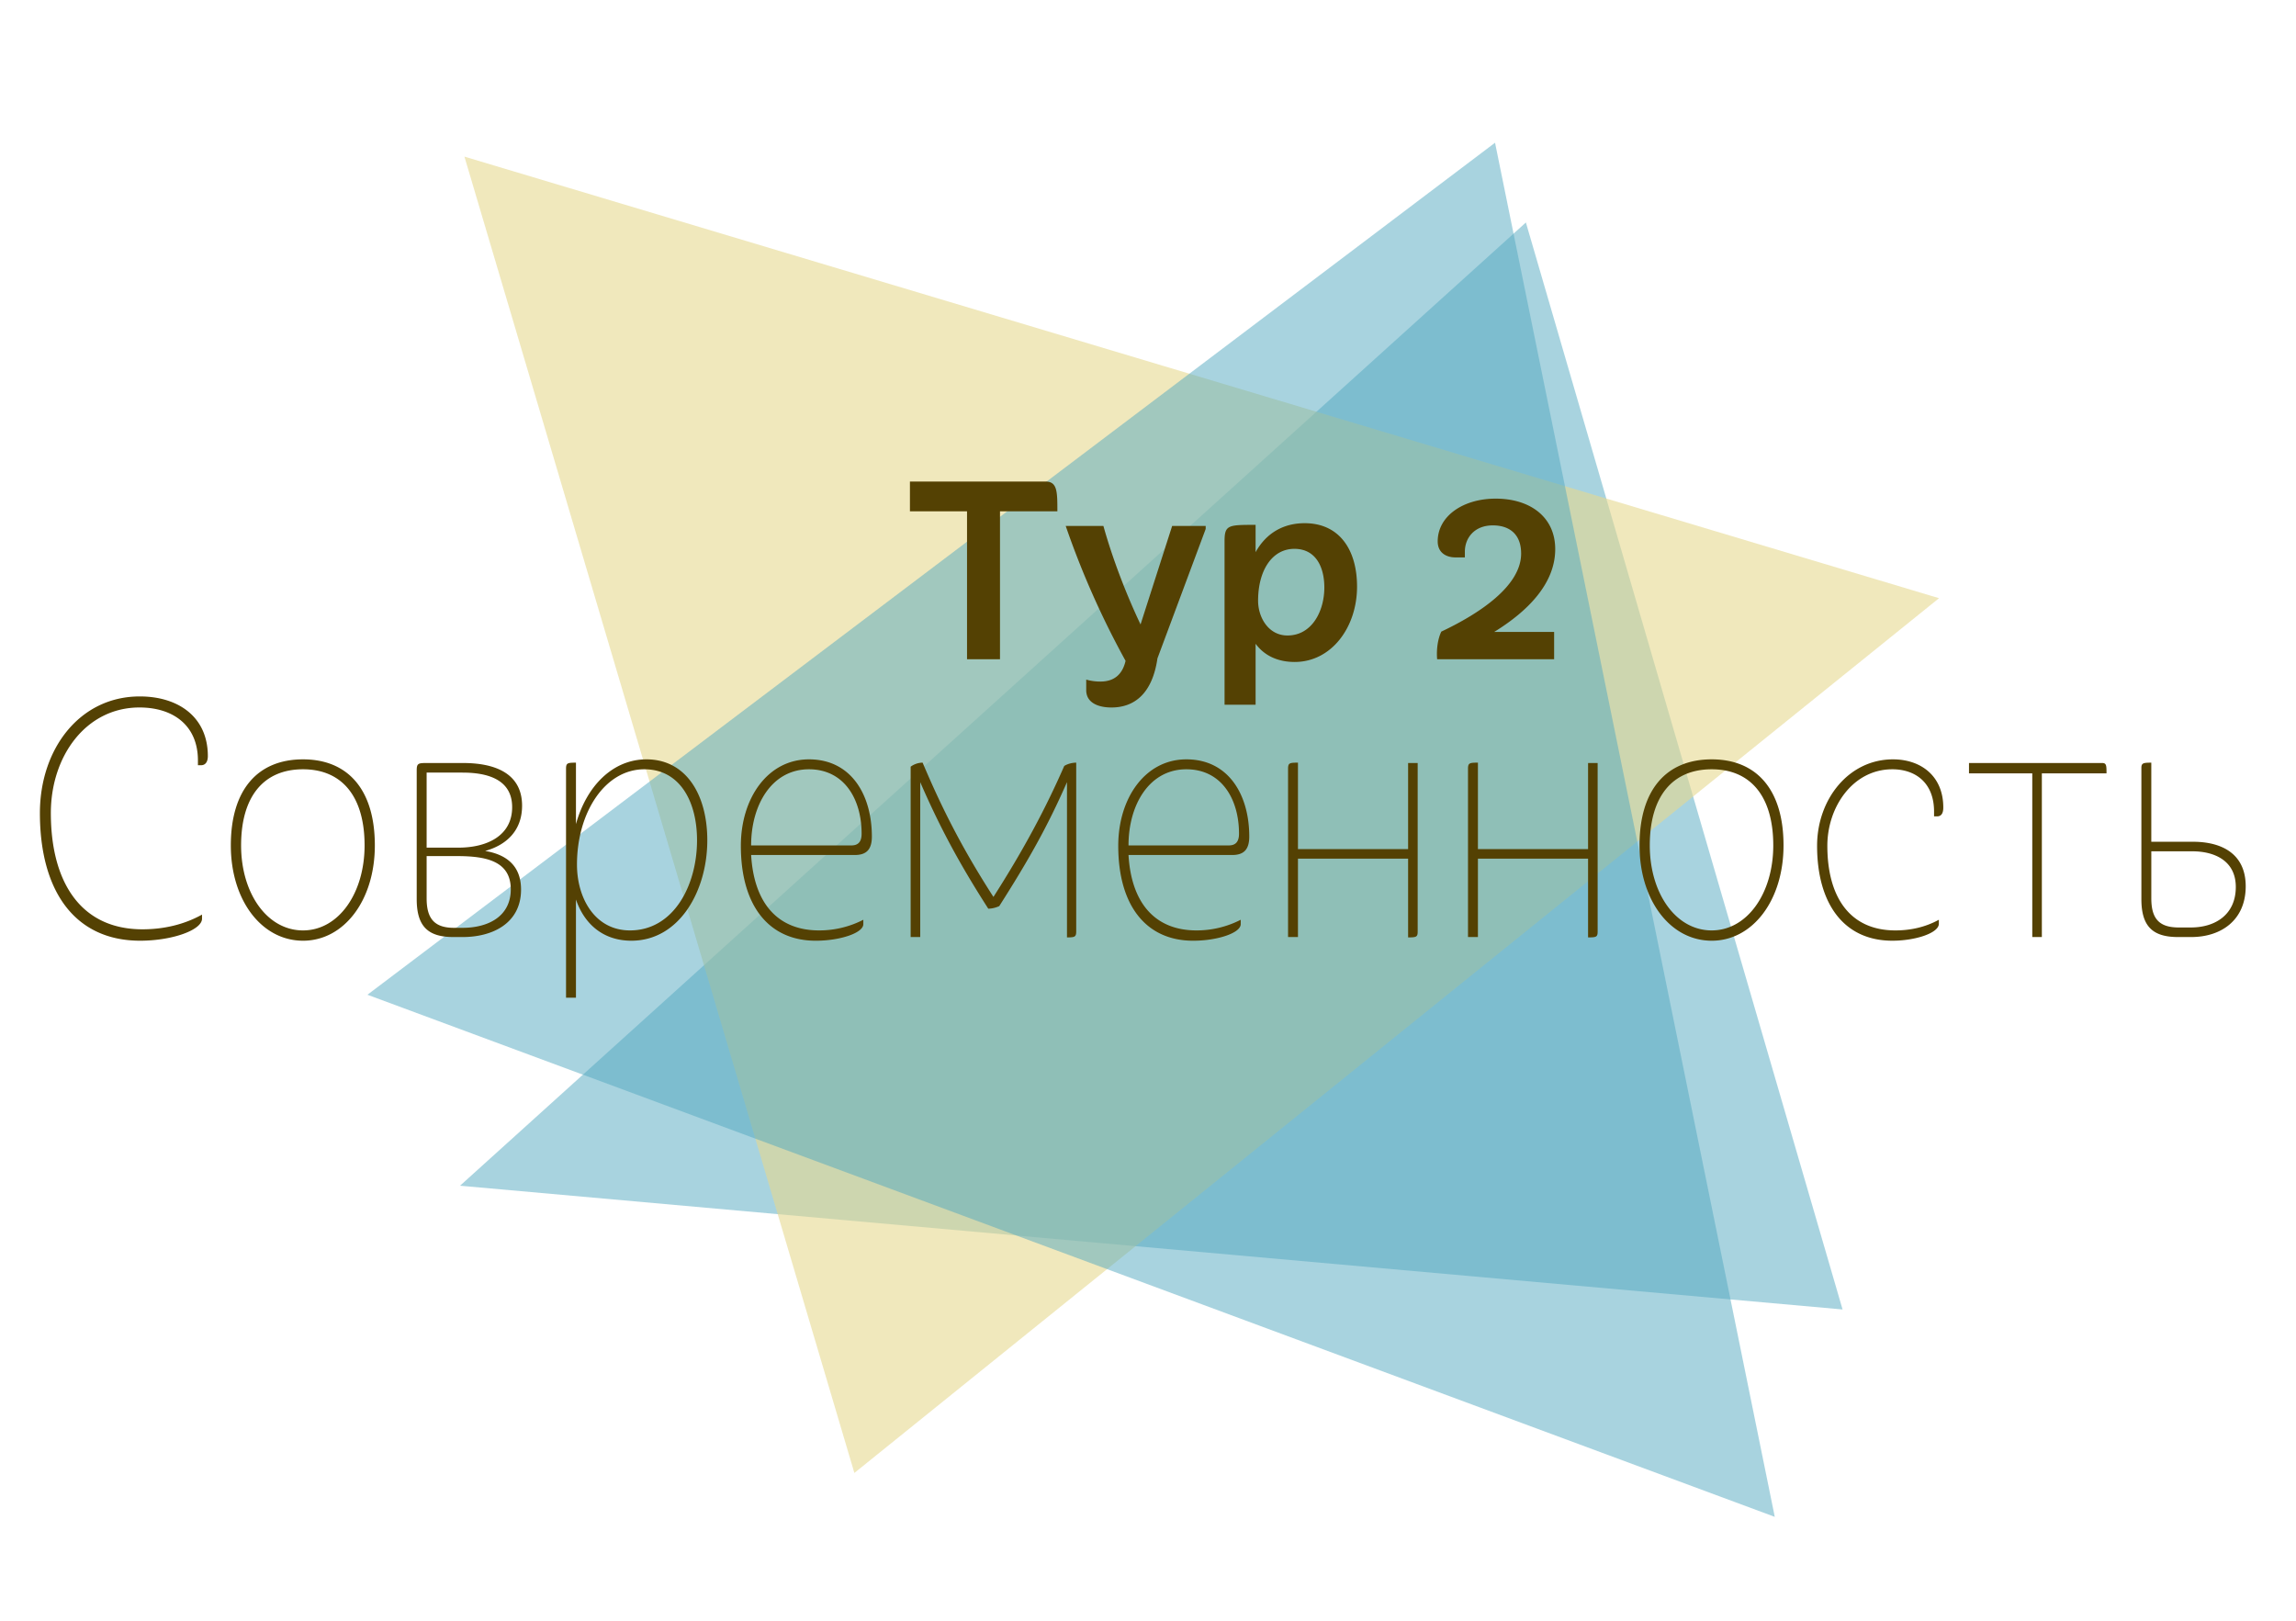
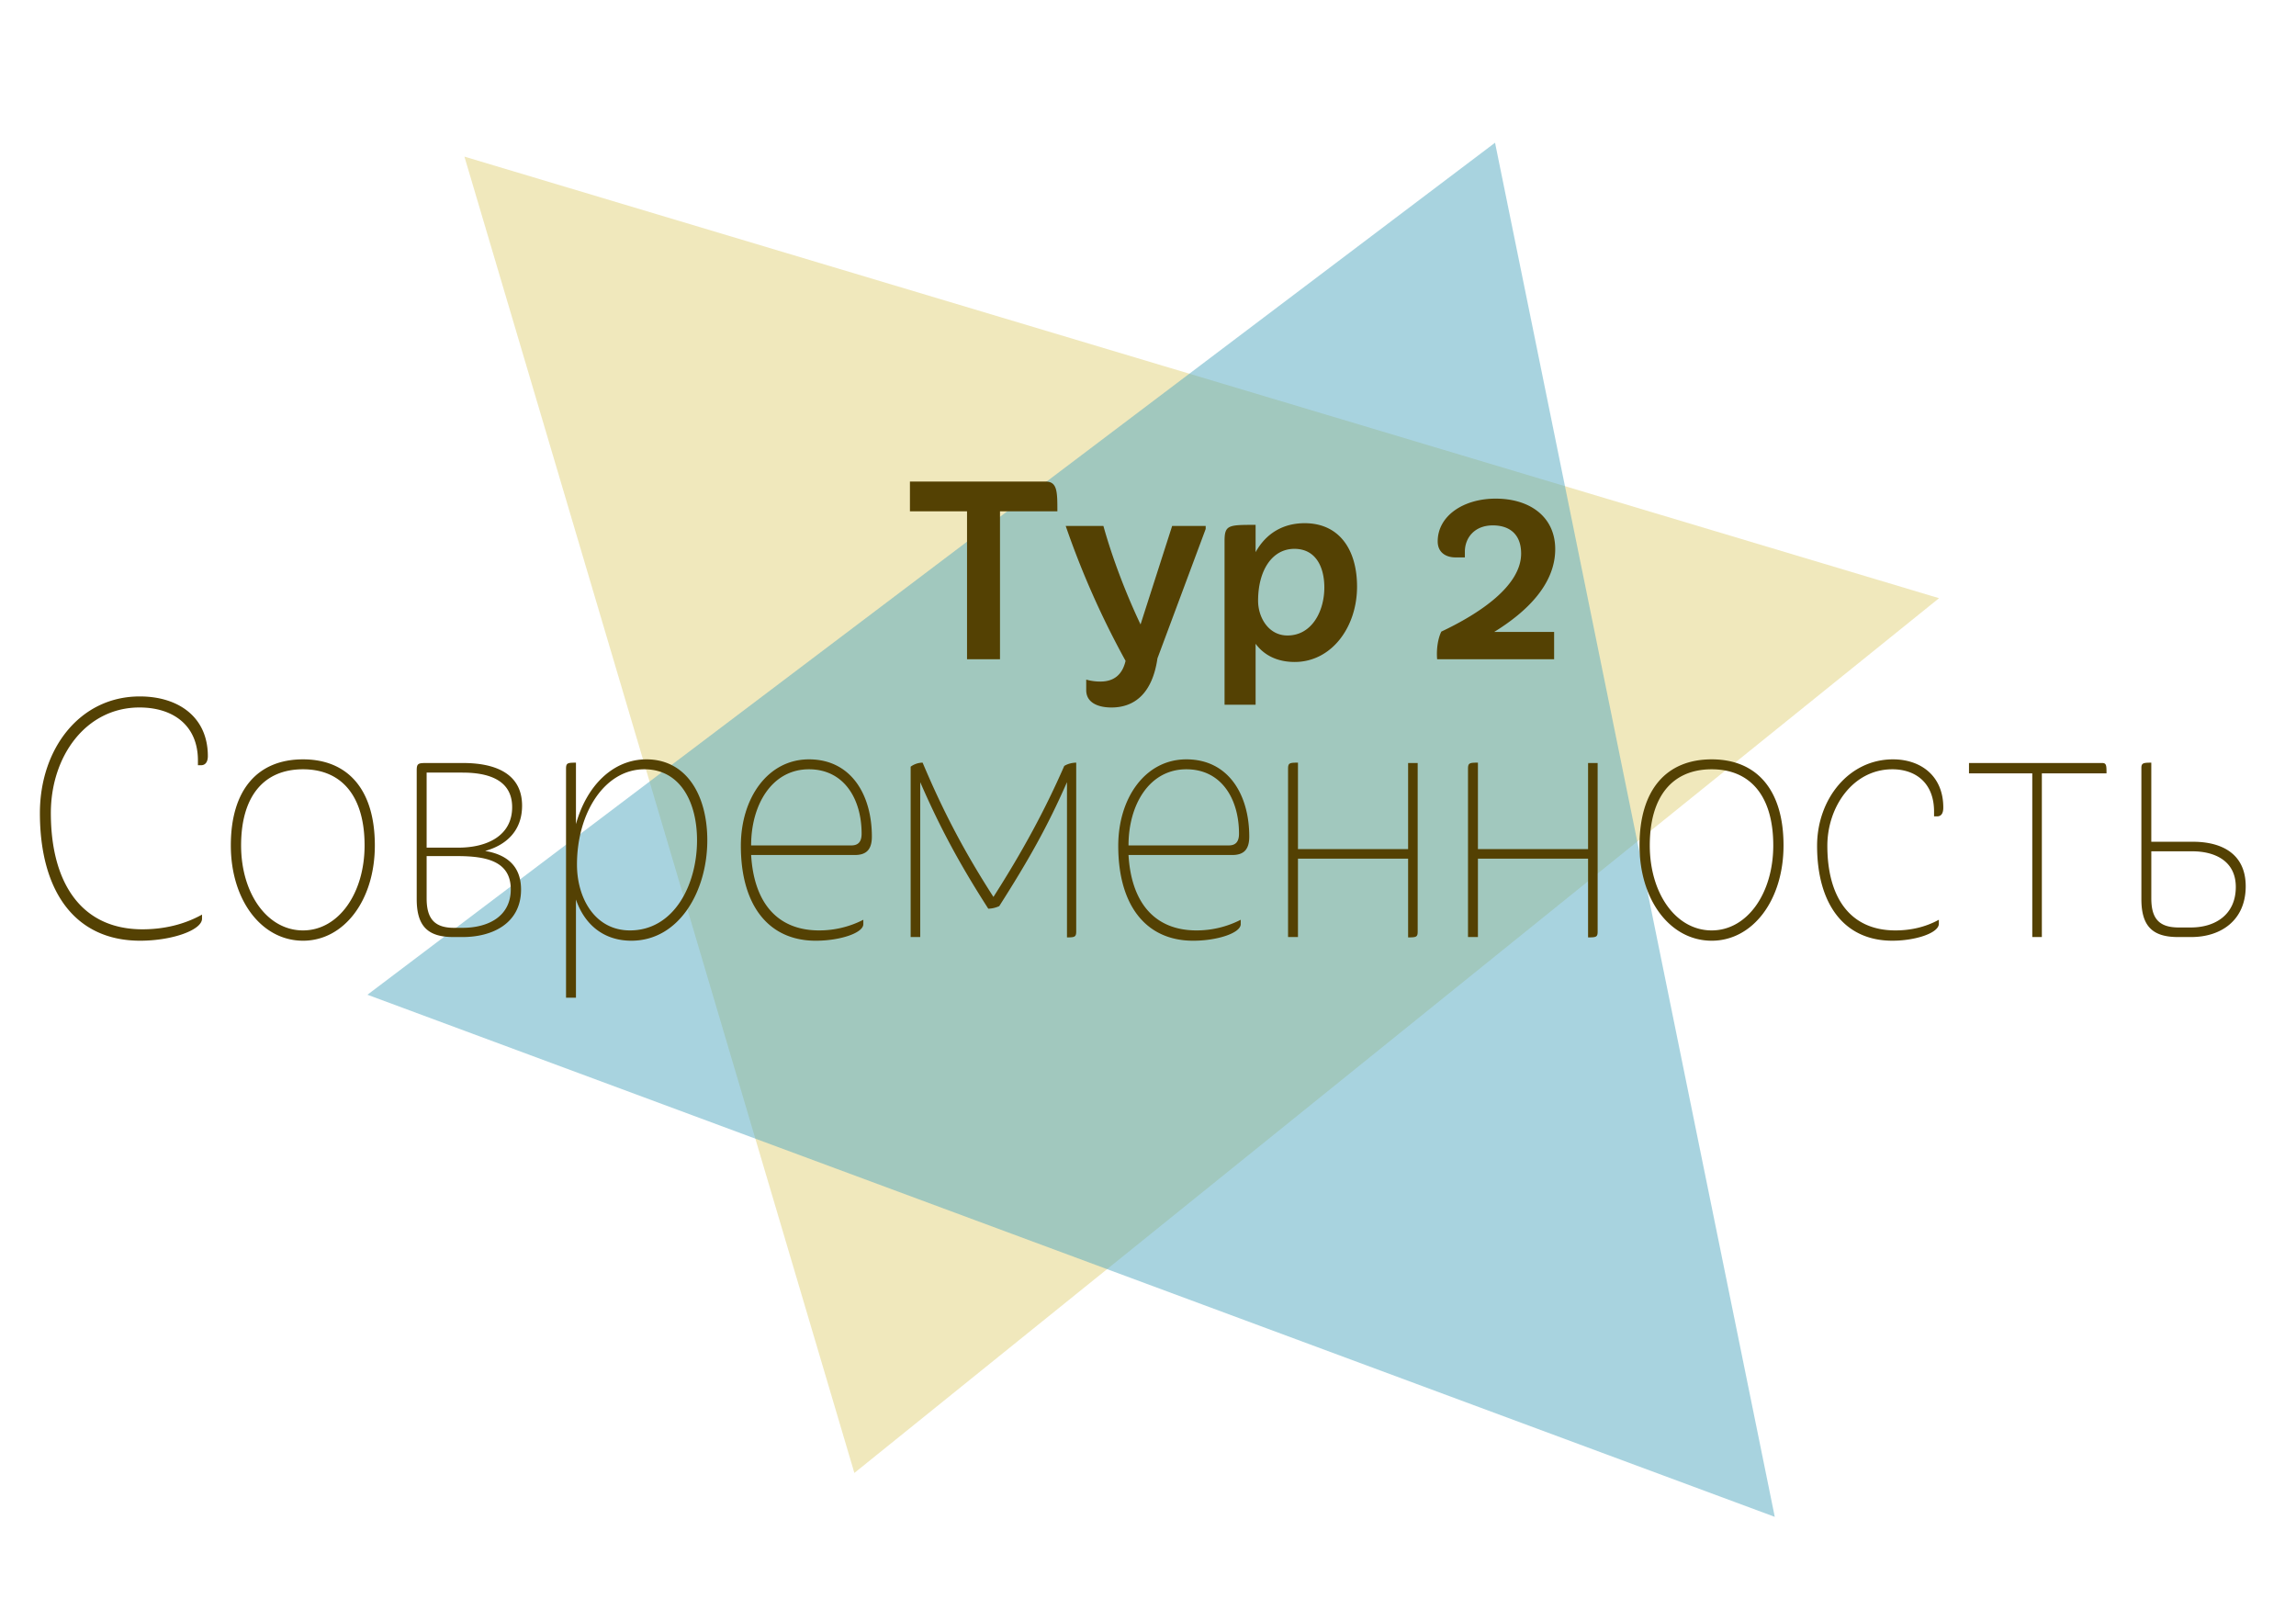
<svg xmlns="http://www.w3.org/2000/svg" version="1.1" id="Ebene_1" x="0" y="0" viewBox="0 0 192.756 136.063" xml:space="preserve">
  <style>.st0{opacity:.5;fill-rule:evenodd;clip-rule:evenodd;fill:#53a8c0}.st2{fill:#544103}</style>
-   <path class="st0" d="M128.103 18.677l26.586 91.255L38.62 99.543z" />
  <path opacity=".6" fill-rule="evenodd" clip-rule="evenodd" fill="#e6d88f" d="M38.99 13.149l123.798 37.07-91.061 73.437z" />
  <path class="st0" d="M125.513 11.982l23.484 115.36L30.847 83.51z" />
  <path class="st2" d="M16.961 77.122c0 .957-2.498 1.852-5.197 1.852-5.486 0-8.414-4.169-8.414-10.717 0-5.373 3.33-9.79 8.385-9.79 3.245 0 5.714 1.73 5.714 5.004 0 .525-.23.772-.574.772h-.258v-.402c0-2.933-2.068-4.447-4.911-4.447-4.48 0-7.437 4.077-7.437 8.863 0 5.746 2.469 9.76 7.695 9.76 1.781 0 3.504-.401 4.997-1.235v.34zm8.478 1.852c-3.475 0-6.06-3.397-6.06-7.999 0-4.694 2.269-7.226 6.06-7.226 3.762 0 6.03 2.532 6.03 7.226 0 4.602-2.584 8-6.03 8zm0-14.391c-3.332 0-5.198 2.316-5.198 6.392 0 4.016 2.182 7.135 5.198 7.135 2.986 0 5.169-3.12 5.169-7.135 0-4.076-1.867-6.392-5.17-6.392zm13.422 14.083h-.804c-2.125 0-3.073-.896-3.073-3.181v-10.81c0-.555.115-.618.747-.618h3.159c2.556 0 4.94.804 4.94 3.583 0 2.1-1.322 3.305-3.102 3.8 1.666.276 3.015 1.142 3.015 3.241 0 2.842-2.412 3.985-4.882 3.985zm-.028-13.805h-3.016v6.3h2.67c2.385 0 4.51-.988 4.51-3.398 0-2.346-2.097-2.902-4.164-2.902zm-.23 7.01h-2.786v3.552c0 1.699.66 2.47 2.298 2.47h.718c2.067 0 4.048-.895 4.048-3.242 0-2.41-2.182-2.749-4.278-2.78zm8.917 11.89v-19.21c0-.494.114-.524.833-.524v5.157c.89-3.212 3.1-5.435 5.915-5.435 3.331 0 5.112 2.965 5.112 6.795 0 4.261-2.355 8.43-6.376 8.43-2.326 0-3.934-1.358-4.651-3.459v8.246h-.833zm6.576-19.178c-3.303 0-5.657 3.613-5.657 7.999 0 2.84 1.521 5.528 4.45 5.528 3.676 0 5.629-3.799 5.629-7.566 0-3.244-1.435-5.961-4.422-5.961zm18.382 13.002c0 .74-1.953 1.39-3.992 1.39-3.963 0-6.289-2.966-6.289-7.968 0-4.015 2.269-7.258 5.715-7.258 3.56 0 5.284 2.996 5.284 6.485 0 1.144-.517 1.545-1.436 1.545h-8.7c.23 3.953 2.153 6.331 5.714 6.331a8.092 8.092 0 0 0 3.705-.895v.37zm-9.42-6.61h8.415c.632 0 .862-.37.862-.988 0-2.902-1.465-5.404-4.423-5.404-3.101 0-4.853 2.965-4.853 6.392zm26.518 7.722V65.664C87.939 69.4 86.33 72.242 83.89 76.07a2.356 2.356 0 0 1-.92.217c-2.44-3.8-4.077-6.857-5.714-10.624v13.002h-.804v-14.3c.287-.216.66-.339 1.005-.339 1.666 3.953 3.418 7.35 5.945 11.272 2.47-3.86 4.336-7.319 5.944-10.995.287-.184.69-.277 1.005-.277v14.176c0 .463-.143.494-.775.494zm14.586-1.112c0 .74-1.953 1.39-3.992 1.39-3.963 0-6.29-2.966-6.29-7.968 0-4.015 2.27-7.258 5.716-7.258 3.56 0 5.283 2.996 5.283 6.485 0 1.144-.516 1.545-1.435 1.545h-8.702c.23 3.953 2.154 6.331 5.715 6.331a8.092 8.092 0 0 0 3.705-.895v.37zm-9.42-6.61h8.414c.632 0 .862-.37.862-.988 0-2.902-1.465-5.404-4.422-5.404-3.102 0-4.854 2.965-4.854 6.392zm13.394 7.691V64.55c0-.494.114-.524.832-.524v7.258h9.247v-7.228h.804v14.146c0 .463-.115.494-.804.494v-6.61h-9.247v6.579h-.832zm15.107 0V64.55c0-.494.115-.524.833-.524v7.258h9.247v-7.228h.804v14.146c0 .463-.114.494-.804.494v-6.61h-9.247v6.579h-.833zm20.458.308c-3.474 0-6.058-3.397-6.058-7.999 0-4.694 2.268-7.226 6.058-7.226 3.762 0 6.031 2.532 6.031 7.226 0 4.602-2.585 8-6.03 8zm0-14.391c-3.33 0-5.197 2.316-5.197 6.392 0 4.016 2.183 7.135 5.197 7.135 2.988 0 5.17-3.12 5.17-7.135 0-4.076-1.867-6.392-5.17-6.392zm19.071 12.97c0 .773-1.952 1.421-3.905 1.421-4.078 0-6.317-3.119-6.317-7.968 0-3.891 2.641-7.257 6.375-7.257 2.297 0 4.22 1.359 4.22 4.046 0 .525-.2.74-.516.74h-.259v-.4c0-2.41-1.55-3.552-3.503-3.552-3.303 0-5.456 3.15-5.456 6.424 0 4.2 1.809 7.103 5.715 7.103 1.206 0 2.469-.247 3.646-.895v.338zm7.844 1.113V64.923h-5.313v-.866h11.2c.345 0 .345.247.345.866h-5.428v13.743h-.804zm13.353 0h-1.12c-2.125 0-3.073-.896-3.073-3.181V64.46c0-.403.172-.433.832-.433v6.64h3.504c2.384 0 4.422.988 4.422 3.737 0 2.872-2.095 4.262-4.565 4.262zm-3.36-7.197v3.954c0 1.699.66 2.44 2.297 2.44h1.033c2.04 0 3.763-1.081 3.763-3.398 0-2.223-1.81-2.996-3.647-2.996h-3.447zM81.185 55.342V42.927h-4.793v-2.502H87.77c1 0 1 .857 1 2.502h-4.817v12.415h-2.769zM101.22 44.41l-4.049 10.862c-.419 2.896-1.884 4.123-3.862 4.123-1.07 0-2.118-.37-2.118-1.46v-.88a4.29 4.29 0 0 0 1.187.163c1.093 0 1.838-.532 2.117-1.738a72.249 72.249 0 0 1-5.026-11.326h3.165c.767 2.756 1.93 5.768 3.118 8.269l2.653-8.269h2.815v.255zm1.585 14.754V45.428c0-1.366.325-1.366 2.606-1.366v2.293c.86-1.552 2.28-2.432 4.118-2.432 2.91 0 4.399 2.223 4.399 5.327 0 3.405-2.142 6.323-5.237 6.323-1.35 0-2.512-.486-3.28-1.528v5.119h-2.606zm5.864-13.088c-1.886 0-3.049 1.83-3.049 4.356 0 1.39.861 2.918 2.467 2.918 2.048 0 3.095-2.039 3.095-4.03 0-1.691-.699-3.244-2.513-3.244zm11.983 9.266c-.069-.787.047-1.69.35-2.317 3.234-1.528 6.701-3.844 6.701-6.554 0-1.622-.977-2.364-2.373-2.364-1.583 0-2.35 1.09-2.35 2.202v.486h-.791c-.746 0-1.49-.371-1.49-1.344 0-2.13 2.14-3.59 4.864-3.59 2.908 0 5.002 1.552 5.002 4.239 0 2.895-2.303 5.212-5.119 6.949h5.027v2.293h-9.82z" />
  <path fill="none" d="M0 0h192.756v136.063H0z" />
</svg>